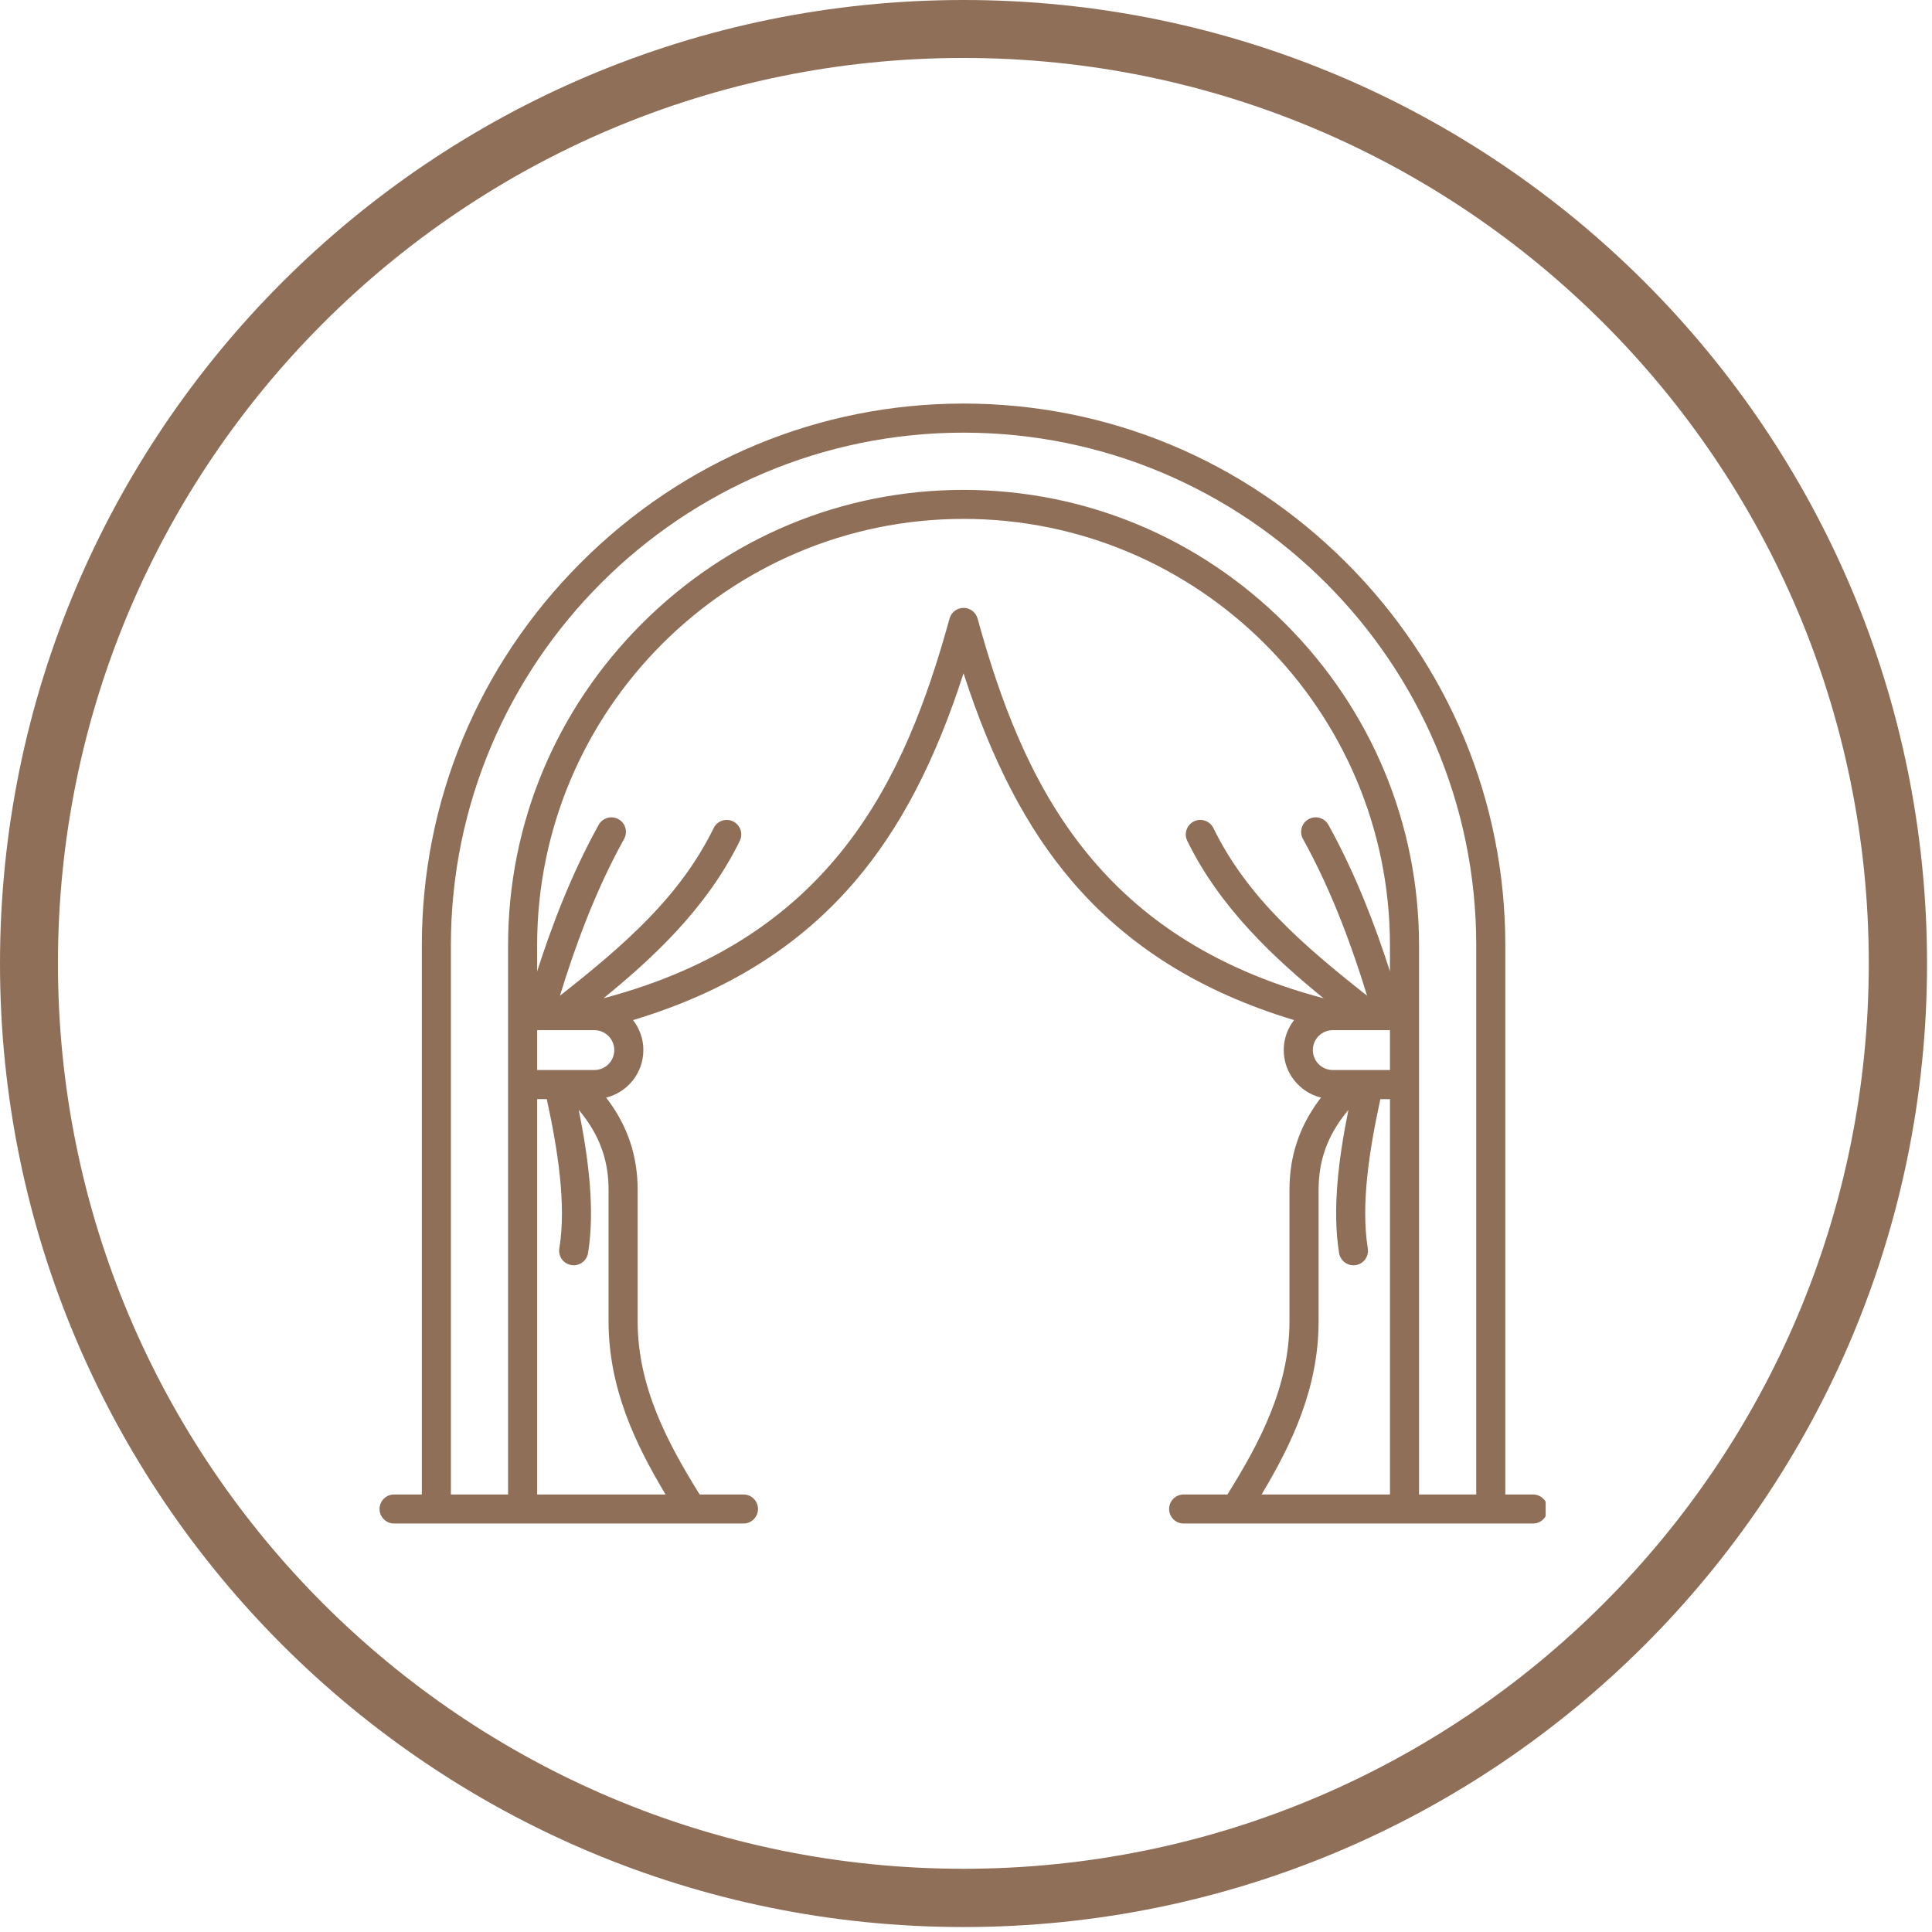
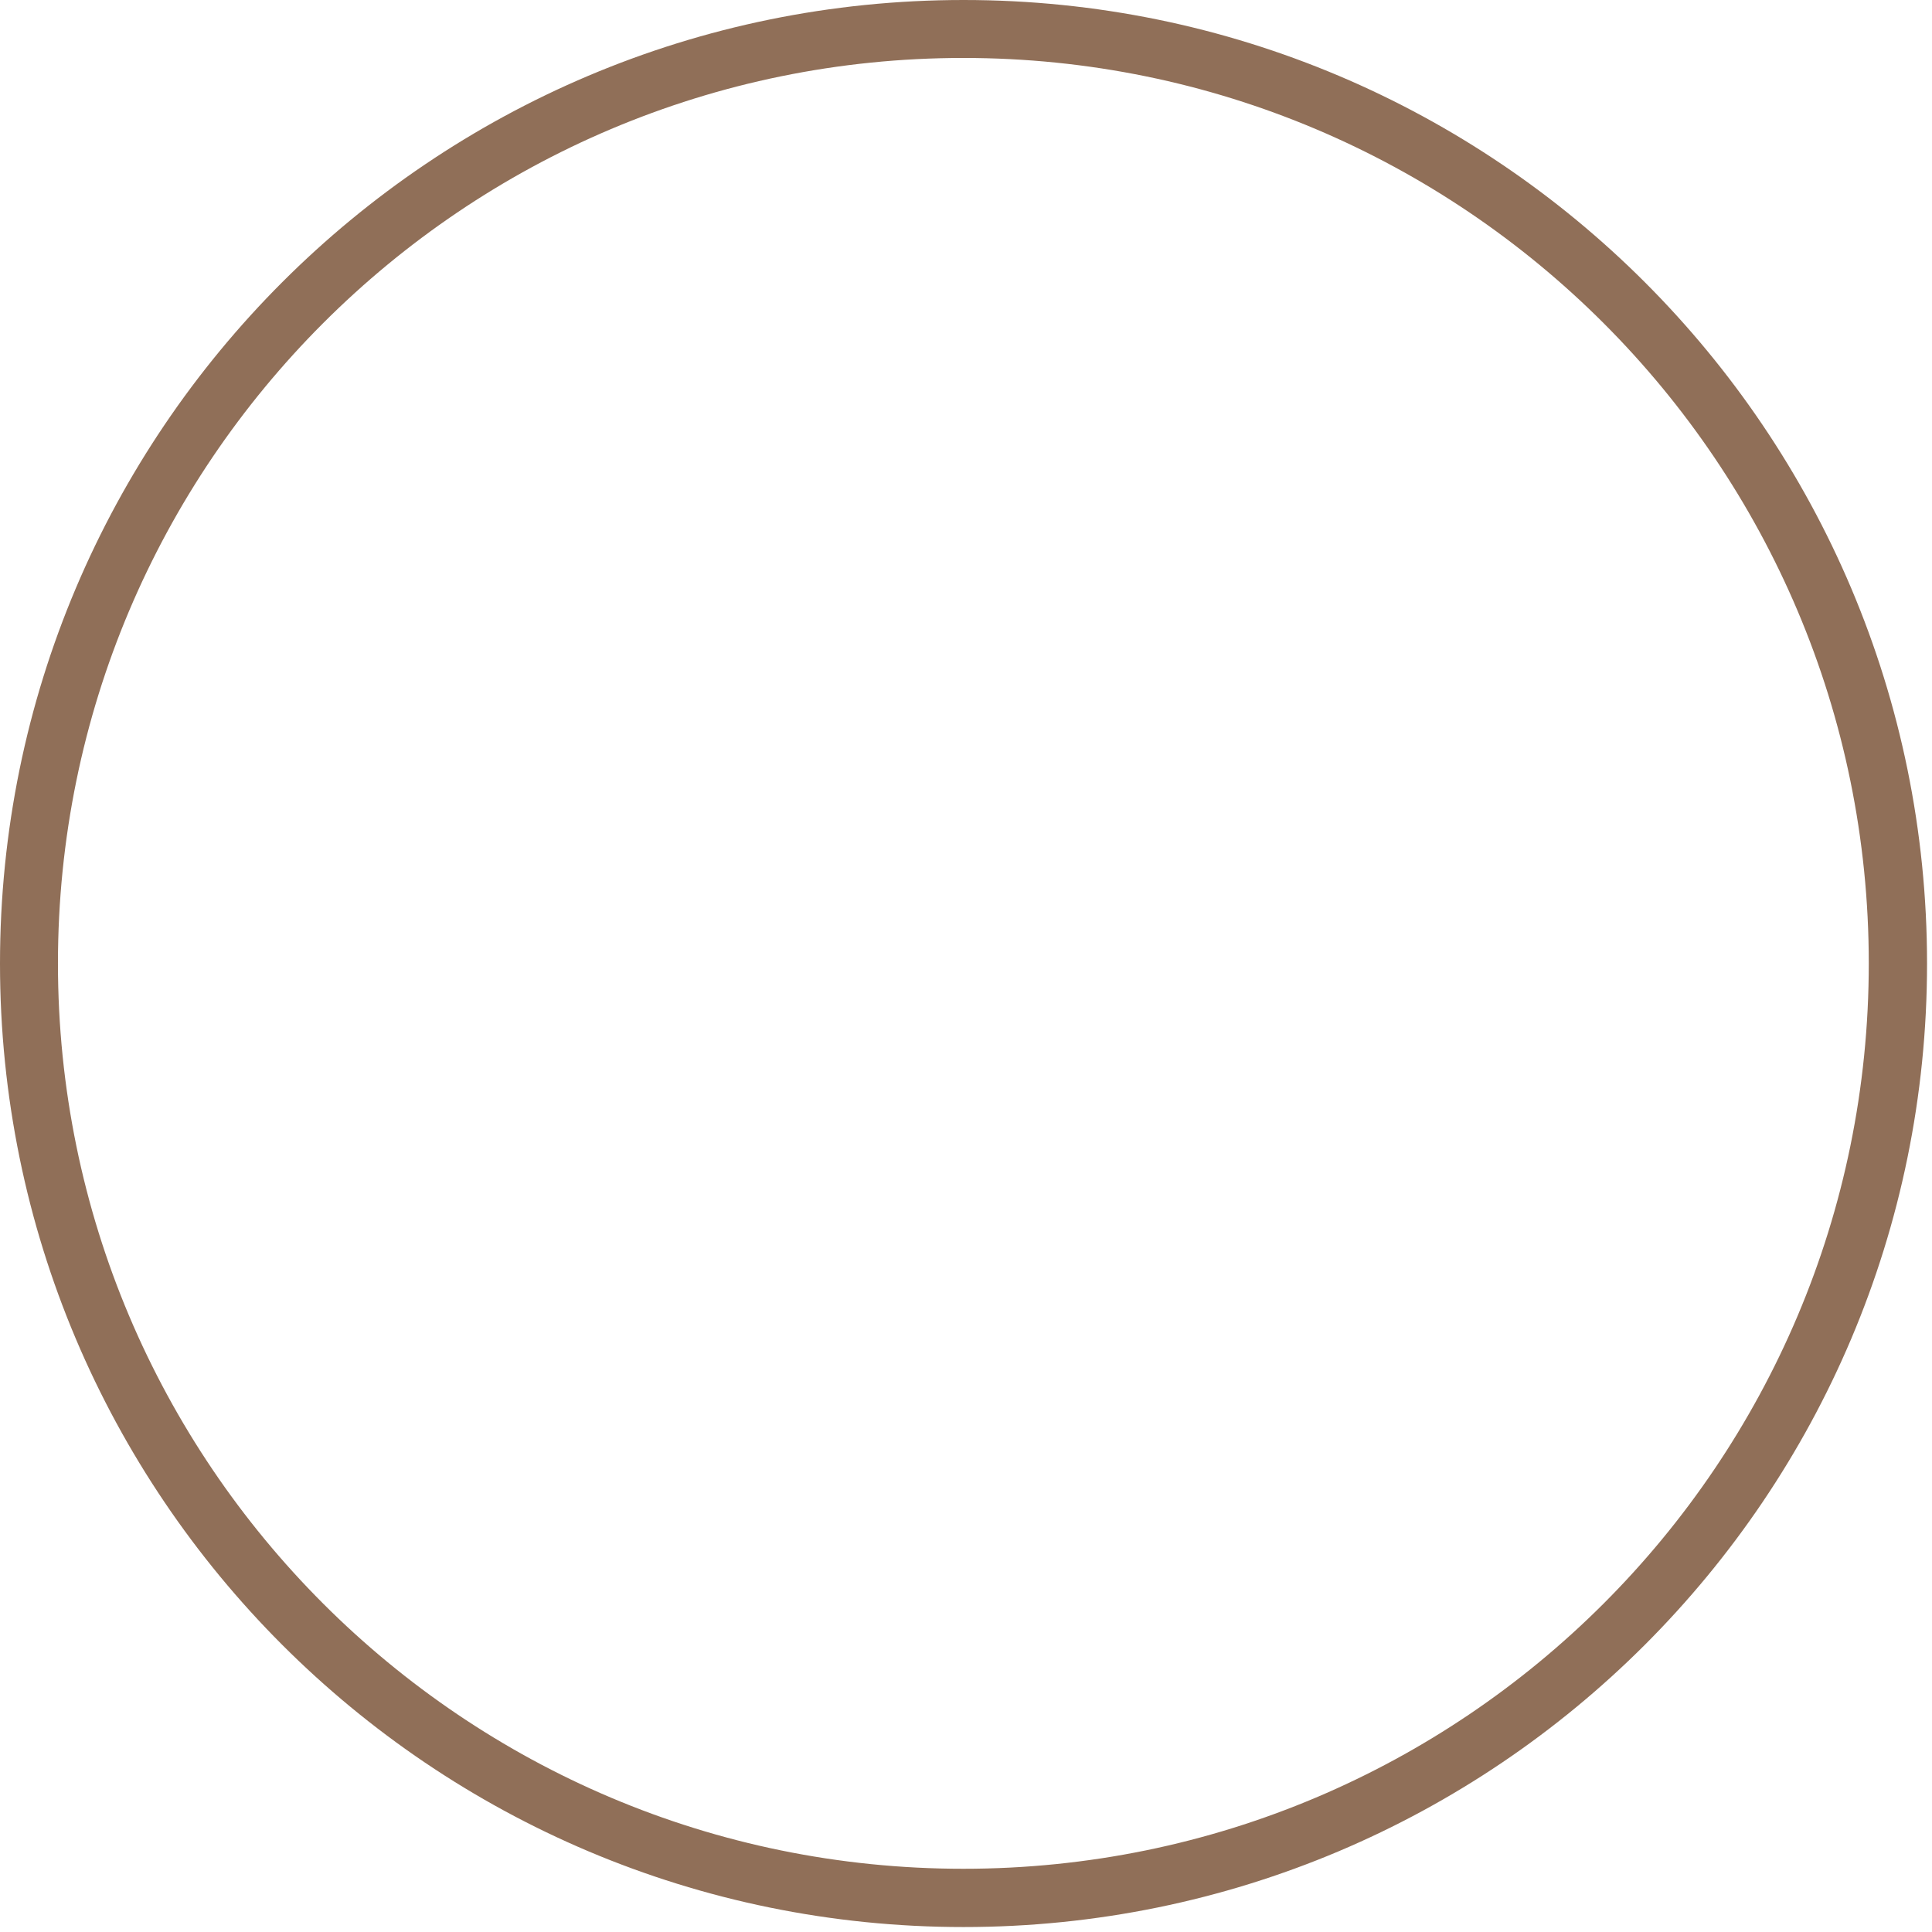
<svg xmlns="http://www.w3.org/2000/svg" width="266" zoomAndPan="magnify" viewBox="0 0 199.5 199.5" height="266" preserveAspectRatio="xMidYMid meet" version="1.0">
  <defs>
    <clipPath id="94b745e937">
-       <path d="M 39.156 41.672 L 159.605 41.672 L 159.605 157.629 L 39.156 157.629 Z M 39.156 41.672 " clip-rule="nonzero" />
-     </clipPath>
+       </clipPath>
    <clipPath id="5aa4c7a074">
      <path d="M 0 0 L 198.988 0 L 198.988 198.988 L 0 198.988 Z M 0 0 " clip-rule="nonzero" />
    </clipPath>
    <clipPath id="cbe05ea791">
      <path d="M 99.496 0 C 44.547 0 0 44.547 0 99.496 C 0 154.445 44.547 198.988 99.496 198.988 C 154.445 198.988 198.988 154.445 198.988 99.496 C 198.988 44.547 154.445 0 99.496 0 Z M 99.496 0 " clip-rule="nonzero" />
    </clipPath>
  </defs>
  <g clip-path="url(#94b745e937)">
    <path fill="#906f58" d="M 158.301 154.32 L 155.441 154.32 L 155.441 97.617 C 155.441 82.727 149.609 68.691 139.016 58.102 C 128.422 47.508 114.391 41.672 99.496 41.672 C 84.605 41.672 70.574 47.508 59.98 58.098 C 49.391 68.691 43.559 82.727 43.559 97.613 L 43.559 154.32 L 40.695 154.32 C 39.867 154.32 39.191 154.992 39.191 155.82 C 39.191 156.648 39.867 157.32 40.695 157.32 L 76.773 157.32 C 77.602 157.32 78.273 156.648 78.273 155.82 C 78.273 154.992 77.602 154.32 76.773 154.32 L 72.246 154.32 C 68.945 149.004 65.844 143.234 65.844 136.418 L 65.844 122.863 C 65.844 119.422 64.852 116.398 62.809 113.625 C 62.738 113.531 62.66 113.438 62.59 113.34 C 64.793 112.793 66.434 110.805 66.434 108.434 C 66.434 107.266 66.035 106.195 65.371 105.336 C 75.047 102.418 82.574 97.699 88.309 90.98 C 92.949 85.543 96.555 78.648 99.496 69.523 C 102.441 78.648 106.047 85.543 110.684 90.98 C 116.422 97.695 123.953 102.414 133.625 105.336 C 132.961 106.191 132.559 107.266 132.559 108.434 C 132.559 110.805 134.203 112.793 136.406 113.34 C 136.332 113.438 136.258 113.531 136.188 113.625 C 134.145 116.398 133.152 119.422 133.152 122.863 L 133.152 136.418 C 133.152 143.234 130.055 149.004 126.746 154.32 L 122.223 154.32 C 121.395 154.32 120.723 154.992 120.723 155.82 C 120.723 156.648 121.395 157.32 122.223 157.32 L 158.301 157.32 C 159.129 157.32 159.805 156.648 159.805 155.82 C 159.805 154.992 159.129 154.32 158.301 154.32 Z M 46.559 97.617 C 46.559 68.426 70.305 44.676 99.496 44.676 C 128.691 44.676 152.438 68.426 152.438 97.617 L 152.438 154.32 L 146.531 154.32 L 146.531 97.617 C 146.531 85.102 141.625 73.309 132.715 64.398 C 123.809 55.492 112.008 50.586 99.496 50.586 C 86.988 50.586 75.188 55.492 66.281 64.398 C 57.371 73.309 52.465 85.105 52.465 97.617 L 52.465 154.32 L 46.559 154.32 Z M 62.84 122.867 L 62.84 136.422 C 62.84 143.32 65.578 149.066 68.727 154.32 L 55.469 154.32 L 55.469 113.496 L 56.461 113.496 C 57.574 118.633 58.504 124.32 57.758 128.914 C 57.625 129.73 58.18 130.504 59 130.633 C 59.082 130.648 59.16 130.656 59.242 130.656 C 59.965 130.656 60.602 130.133 60.723 129.395 C 61.457 124.859 60.754 119.551 59.762 114.609 C 59.98 114.871 60.191 115.137 60.391 115.406 C 62.062 117.68 62.84 120.047 62.84 122.867 Z M 61.371 110.492 L 55.469 110.492 L 55.469 106.375 L 61.371 106.375 C 62.508 106.375 63.43 107.297 63.43 108.434 C 63.43 109.57 62.508 110.492 61.371 110.492 Z M 100.945 63.871 C 100.766 63.223 100.176 62.77 99.496 62.77 C 98.82 62.77 98.23 63.219 98.051 63.871 C 93.453 80.562 85.922 96.824 62.316 103.082 C 67.285 99.047 72.98 93.812 76.391 86.828 C 76.758 86.082 76.445 85.184 75.699 84.816 C 74.957 84.453 74.059 84.762 73.691 85.508 C 70.211 92.625 64.453 97.59 57.82 102.82 C 59.312 97.969 61.379 92.152 64.445 86.629 C 64.848 85.902 64.586 84.988 63.859 84.586 C 63.133 84.184 62.223 84.445 61.82 85.172 C 58.969 90.312 56.961 95.656 55.465 100.301 L 55.465 97.613 C 55.465 73.332 75.219 53.582 99.496 53.582 C 123.773 53.582 143.527 73.336 143.527 97.613 L 143.527 100.301 C 142.027 95.648 140.016 90.305 137.172 85.172 C 136.77 84.445 135.855 84.184 135.129 84.586 C 134.406 84.988 134.141 85.902 134.543 86.629 C 137.602 92.141 139.668 97.953 141.168 102.82 C 134.535 97.59 128.777 92.625 125.297 85.508 C 124.93 84.762 124.031 84.453 123.285 84.816 C 122.543 85.184 122.234 86.082 122.598 86.828 C 126.008 93.812 131.703 99.043 136.672 103.082 C 113.074 96.828 105.539 80.562 100.945 63.871 Z M 135.566 108.434 C 135.566 107.297 136.488 106.375 137.625 106.375 L 143.527 106.375 L 143.527 110.492 L 137.625 110.492 C 136.488 110.492 135.566 109.57 135.566 108.434 Z M 136.16 136.422 L 136.16 122.867 C 136.16 120.051 136.938 117.68 138.609 115.41 C 138.805 115.141 139.02 114.875 139.238 114.609 C 138.242 119.551 137.539 124.863 138.277 129.395 C 138.395 130.133 139.031 130.656 139.758 130.656 C 139.836 130.656 139.918 130.648 140 130.637 C 140.816 130.504 141.375 129.734 141.242 128.914 C 140.496 124.32 141.426 118.633 142.535 113.5 L 143.531 113.5 L 143.531 154.324 L 130.273 154.324 C 133.418 149.066 136.16 143.32 136.16 136.422 Z M 136.16 136.422 " fill-opacity="1" fill-rule="nonzero" />
  </g>
  <g clip-path="url(#5aa4c7a074)">
    <g clip-path="url(#cbe05ea791)">
      <path stroke-linecap="butt" transform="matrix(0.748, 0, 0, 0.748, 0, 0)" fill="none" stroke-linejoin="miter" d="M 132.994 0 C 59.545 0 -0 59.545 -0 132.994 C -0 206.443 59.545 265.983 132.994 265.983 C 206.443 265.983 265.983 206.443 265.983 132.994 C 265.983 59.545 206.443 0 132.994 0 Z M 132.994 0 " stroke="#906f58" stroke-width="16" stroke-opacity="1" stroke-miterlimit="4" />
    </g>
  </g>
</svg>